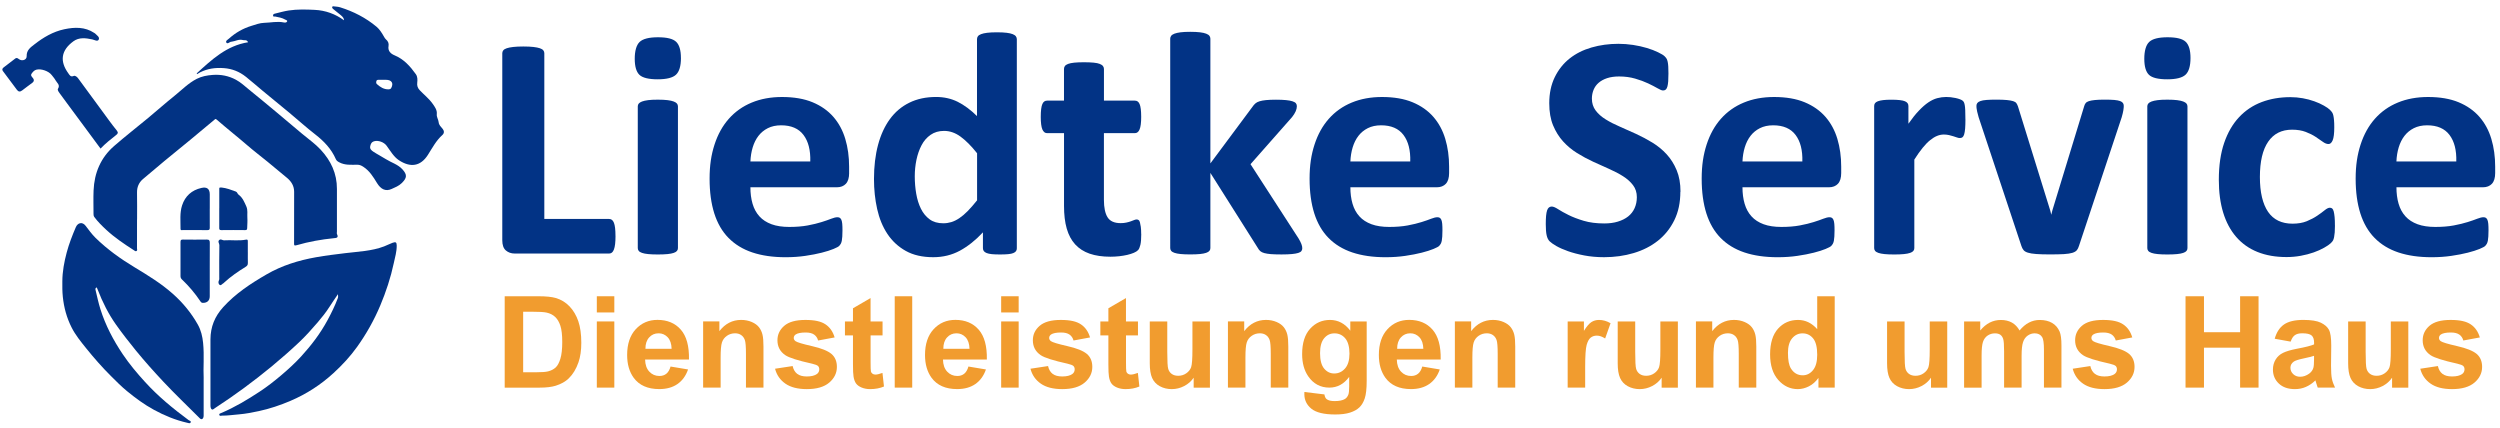
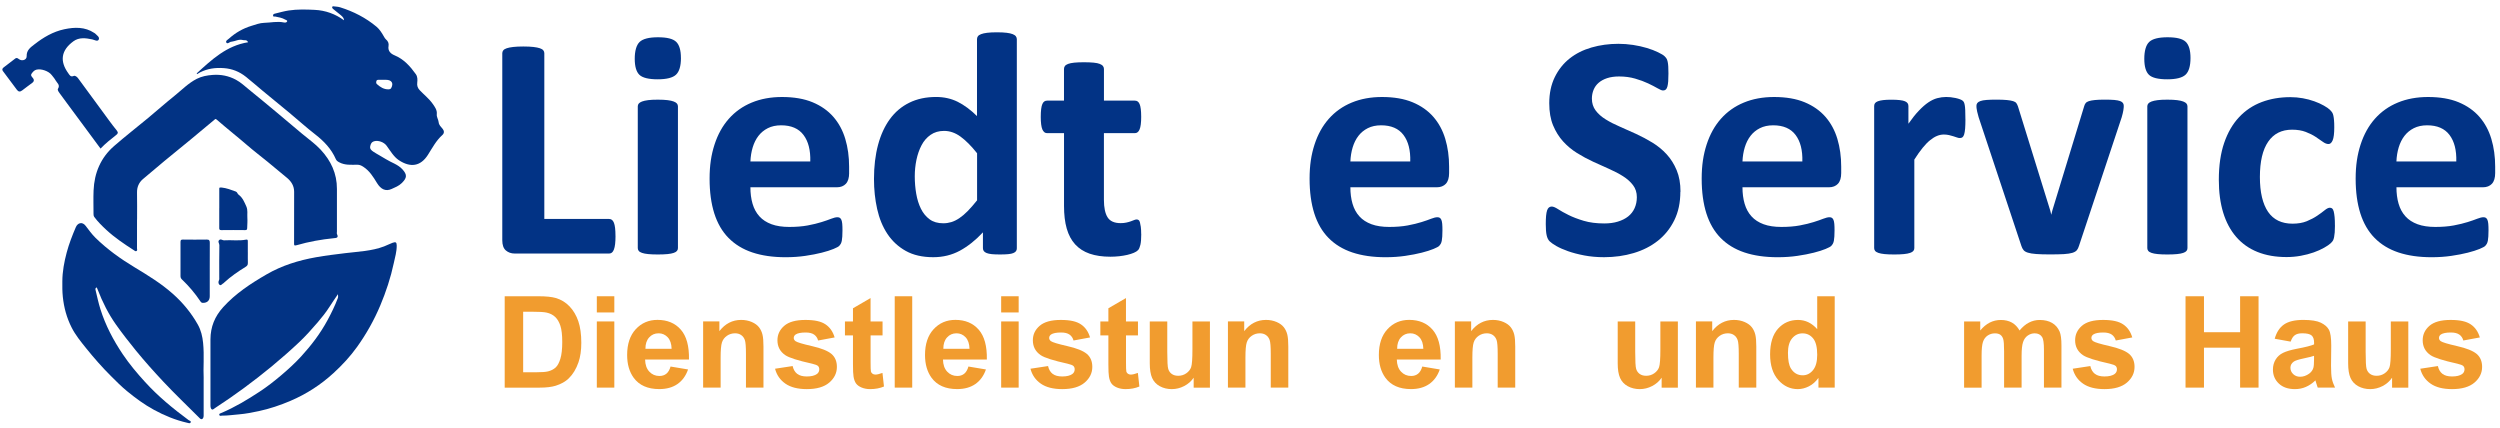
<svg xmlns="http://www.w3.org/2000/svg" id="Ebene_1" viewBox="0 0 881.42 150.74">
  <defs>
    <style>.cls-1{fill:#023384;}.cls-1,.cls-2,.cls-3{stroke-width:0px;}.cls-2{fill:#f19c2f;}.cls-3{fill:#023385;}</style>
  </defs>
  <path class="cls-3" d="M217.01,83.21c0,1.12-.05,2.07-.14,2.84-.09.77-.23,1.4-.42,1.91-.19.5-.42.87-.7,1.09-.28.22-.61.34-.98.34h-33.3c-1.24,0-2.27-.37-3.12-1.09-.84-.73-1.26-1.92-1.26-3.57V18.75c0-.37.12-.71.36-1.01.24-.3.65-.54,1.21-.73.56-.19,1.32-.34,2.27-.45.96-.11,2.14-.17,3.57-.17s2.66.06,3.59.17c.94.11,1.68.26,2.25.45.56.19.96.43,1.21.73.24.3.36.64.36,1.01v58.45h22.85c.37,0,.7.1.98.31.28.21.51.54.7,1.01.19.47.33,1.09.42,1.85.09.77.14,1.71.14,2.84Z" />
  <path class="cls-3" d="M240.08,20.43c0,2.85-.58,4.81-1.74,5.9-1.16,1.09-3.31,1.63-6.46,1.63s-5.33-.52-6.43-1.57c-1.1-1.05-1.66-2.94-1.66-5.67s.57-4.82,1.71-5.92c1.14-1.1,3.3-1.66,6.49-1.66s5.28.53,6.4,1.6c1.12,1.07,1.68,2.97,1.68,5.7ZM239.02,87.48c0,.37-.11.7-.34.98-.22.28-.61.52-1.15.7-.54.19-1.26.33-2.16.42-.9.09-2.04.14-3.43.14s-2.53-.05-3.43-.14c-.9-.09-1.62-.23-2.16-.42-.54-.19-.93-.42-1.15-.7-.22-.28-.34-.61-.34-.98v-49.98c0-.37.11-.7.34-.98.22-.28.61-.52,1.15-.73.54-.21,1.26-.36,2.16-.48s2.04-.17,3.43-.17,2.53.06,3.43.17,1.62.27,2.16.48c.54.21.93.45,1.15.73.22.28.34.61.34.98v49.98Z" />
  <path class="cls-3" d="M299.38,60.97c0,1.72-.38,3-1.15,3.82-.77.82-1.82,1.24-3.17,1.24h-30.49c0,2.13.25,4.07.76,5.81.51,1.74,1.31,3.22,2.42,4.44,1.1,1.22,2.53,2.14,4.27,2.78,1.74.64,3.83.95,6.26.95s4.64-.18,6.51-.53c1.87-.35,3.49-.75,4.86-1.18,1.37-.43,2.5-.82,3.4-1.18.9-.35,1.63-.53,2.19-.53.34,0,.62.07.84.2.22.13.41.37.56.7.15.34.25.81.31,1.43.06.62.08,1.4.08,2.33,0,.82-.02,1.53-.06,2.11-.04.58-.09,1.08-.17,1.49-.08.41-.19.76-.34,1.04-.15.28-.35.55-.59.81-.24.26-.91.62-1.99,1.07-1.09.45-2.47.89-4.16,1.32-1.68.43-3.61.8-5.78,1.12-2.17.32-4.49.48-6.96.48-4.46,0-8.36-.56-11.71-1.68-3.35-1.12-6.15-2.83-8.4-5.11-2.25-2.28-3.92-5.17-5.03-8.65-1.1-3.48-1.66-7.56-1.66-12.24s.58-8.47,1.74-12.04c1.16-3.57,2.84-6.61,5.05-9.1,2.21-2.49,4.89-4.39,8.06-5.7,3.16-1.31,6.73-1.97,10.7-1.97,4.19,0,7.78.62,10.75,1.85,2.98,1.24,5.42,2.95,7.33,5.14,1.91,2.19,3.31,4.78,4.21,7.78.9,3,1.35,6.25,1.35,9.77v2.25ZM285.68,56.93c.11-3.97-.68-7.08-2.39-9.35-1.7-2.26-4.33-3.4-7.89-3.4-1.8,0-3.36.34-4.69,1.01-1.33.67-2.43,1.58-3.31,2.72-.88,1.14-1.55,2.49-2.02,4.04-.47,1.55-.74,3.21-.81,4.97h21.11Z" />
  <path class="cls-3" d="M358.51,87.48c0,.41-.09.76-.28,1.04-.19.28-.51.51-.95.7s-1.06.32-1.83.39c-.77.07-1.71.11-2.84.11-1.2,0-2.17-.04-2.92-.11-.75-.08-1.36-.21-1.82-.39-.47-.19-.81-.42-1.01-.7-.21-.28-.31-.63-.31-1.04v-5.56c-2.58,2.77-5.29,4.92-8.11,6.46-2.83,1.53-5.96,2.3-9.41,2.3-3.82,0-7.05-.74-9.69-2.22-2.64-1.48-4.79-3.47-6.46-5.98-1.67-2.51-2.87-5.44-3.62-8.79-.75-3.35-1.12-6.88-1.12-10.58,0-4.45.48-8.46,1.43-12.02.95-3.56,2.35-6.59,4.18-9.1,1.83-2.51,4.12-4.44,6.85-5.78,2.73-1.35,5.88-2.02,9.43-2.02,2.81,0,5.35.57,7.64,1.71,2.28,1.14,4.55,2.82,6.79,5.03V13.81c0-.37.1-.71.31-1.01.21-.3.58-.55,1.12-.76.54-.21,1.26-.37,2.16-.48s2.04-.17,3.43-.17,2.53.06,3.43.17,1.61.27,2.13.48c.52.21.9.46,1.12.76.22.3.34.64.34,1.01v73.67ZM344.47,54.01c-2.02-2.55-3.96-4.49-5.81-5.84-1.85-1.35-3.79-2.02-5.81-2.02-1.83,0-3.42.46-4.74,1.38-1.33.92-2.4,2.14-3.2,3.68-.81,1.54-1.4,3.25-1.8,5.14-.39,1.89-.59,3.83-.59,5.81,0,2.1.17,4.14.51,6.12.34,1.98.89,3.75,1.66,5.31.77,1.55,1.79,2.8,3.06,3.73,1.27.94,2.88,1.4,4.83,1.4.97,0,1.92-.14,2.84-.42.92-.28,1.85-.74,2.81-1.38.95-.64,1.94-1.47,2.95-2.5,1.01-1.03,2.11-2.29,3.31-3.79v-16.62Z" />
  <path class="cls-3" d="M402.37,82.54c0,1.65-.1,2.91-.31,3.79-.21.88-.48,1.5-.81,1.85-.34.36-.83.67-1.49.95-.66.28-1.42.52-2.3.73-.88.21-1.83.36-2.86.48-1.03.11-2.07.17-3.12.17-2.81,0-5.24-.36-7.3-1.07-2.06-.71-3.76-1.81-5.11-3.28-1.35-1.48-2.34-3.34-2.98-5.59-.64-2.25-.95-4.9-.95-7.97v-25.66h-6.01c-.71,0-1.25-.44-1.63-1.32-.37-.88-.56-2.35-.56-4.41,0-1.09.05-2,.14-2.75.09-.75.23-1.34.42-1.77.19-.43.42-.74.7-.93.28-.19.61-.28.98-.28h5.95v-11.17c0-.37.1-.71.31-1.01.21-.3.58-.55,1.12-.76.54-.21,1.27-.35,2.19-.45.92-.09,2.05-.14,3.4-.14s2.54.05,3.45.14c.92.09,1.64.24,2.16.45.52.21.9.46,1.12.76.22.3.34.64.34,1.01v11.17h10.89c.37,0,.7.09.98.28.28.19.51.5.7.93.19.43.33,1.02.42,1.77.09.75.14,1.67.14,2.75,0,2.06-.19,3.53-.56,4.41-.37.88-.92,1.32-1.63,1.32h-10.95v23.53c0,2.73.43,4.78,1.29,6.15.86,1.37,2.4,2.05,4.6,2.05.75,0,1.42-.06,2.02-.2.6-.13,1.13-.28,1.6-.45.47-.17.86-.32,1.18-.45.32-.13.61-.2.87-.2.22,0,.44.07.65.2.21.13.37.39.48.79.11.39.21.93.31,1.6.09.67.14,1.54.14,2.58Z" />
-   <path class="cls-3" d="M459.14,87.53c0,.37-.1.7-.31.98-.21.28-.58.5-1.12.67-.54.17-1.28.3-2.22.39-.94.09-2.15.14-3.65.14s-2.78-.04-3.73-.11c-.96-.08-1.74-.2-2.36-.37-.62-.17-1.09-.4-1.43-.7-.34-.3-.64-.69-.9-1.18l-16.68-26.39v26.5c0,.37-.11.7-.34.98-.22.28-.61.52-1.15.7-.54.19-1.26.33-2.16.42-.9.09-2.04.14-3.43.14s-2.53-.05-3.43-.14c-.9-.09-1.62-.23-2.16-.42-.54-.19-.93-.42-1.15-.7-.22-.28-.34-.61-.34-.98V13.64c0-.37.11-.71.34-1.01.22-.3.61-.55,1.15-.76.54-.21,1.26-.36,2.16-.48s2.04-.17,3.43-.17,2.53.06,3.43.17,1.62.27,2.16.48c.54.21.93.46,1.15.76.22.3.34.64.34,1.01v43.97l14.82-19.93c.3-.45.64-.84,1.01-1.18.37-.34.87-.6,1.49-.79.62-.19,1.38-.33,2.3-.42.92-.09,2.09-.14,3.51-.14s2.55.05,3.51.14c.96.09,1.72.23,2.3.42.58.19.98.42,1.21.7.22.28.34.63.34,1.04,0,.56-.14,1.16-.42,1.8-.28.64-.7,1.31-1.26,2.02l-14.66,16.62,16.96,26.22c.45.75.78,1.4.98,1.94.21.54.31,1.04.31,1.49Z" />
  <path class="cls-3" d="M510.91,60.97c0,1.72-.38,3-1.15,3.82-.77.82-1.82,1.24-3.17,1.24h-30.49c0,2.13.25,4.07.76,5.81.51,1.74,1.31,3.22,2.42,4.44,1.1,1.22,2.53,2.14,4.27,2.78,1.74.64,3.83.95,6.26.95s4.64-.18,6.51-.53c1.87-.35,3.49-.75,4.86-1.18,1.37-.43,2.5-.82,3.4-1.18.9-.35,1.63-.53,2.19-.53.34,0,.62.07.84.2.22.13.41.37.56.7.15.34.25.81.31,1.43.06.62.08,1.4.08,2.33,0,.82-.02,1.53-.06,2.11-.04.58-.09,1.08-.17,1.49-.08.41-.19.76-.34,1.04-.15.28-.35.55-.59.81-.24.26-.91.62-1.99,1.07-1.09.45-2.47.89-4.16,1.32-1.68.43-3.61.8-5.78,1.12-2.17.32-4.49.48-6.96.48-4.46,0-8.36-.56-11.71-1.68-3.35-1.12-6.15-2.83-8.39-5.11-2.25-2.28-3.92-5.17-5.03-8.65-1.1-3.48-1.66-7.56-1.66-12.24s.58-8.47,1.74-12.04c1.16-3.57,2.84-6.61,5.05-9.1,2.21-2.49,4.89-4.39,8.06-5.7,3.16-1.31,6.73-1.97,10.7-1.97,4.19,0,7.78.62,10.75,1.85,2.98,1.24,5.42,2.95,7.33,5.14,1.91,2.19,3.31,4.78,4.21,7.78.9,3,1.35,6.25,1.35,9.77v2.25ZM497.21,56.93c.11-3.97-.68-7.08-2.39-9.35-1.7-2.26-4.33-3.4-7.89-3.4-1.8,0-3.36.34-4.69,1.01-1.33.67-2.43,1.58-3.31,2.72-.88,1.14-1.55,2.49-2.02,4.04-.47,1.55-.74,3.21-.81,4.97h21.11Z" />
  <path class="cls-3" d="M592.44,67.6c0,3.82-.71,7.17-2.13,10.05-1.42,2.88-3.35,5.29-5.78,7.22-2.43,1.93-5.28,3.38-8.54,4.35-3.26.97-6.74,1.46-10.44,1.46-2.51,0-4.84-.21-6.99-.62-2.15-.41-4.05-.91-5.7-1.49-1.65-.58-3.02-1.19-4.13-1.82-1.1-.64-1.9-1.2-2.39-1.68-.49-.49-.83-1.19-1.04-2.11-.21-.92-.31-2.24-.31-3.96,0-1.16.04-2.13.11-2.92.07-.79.2-1.42.36-1.91.17-.49.39-.83.67-1.04.28-.21.61-.31.98-.31.52,0,1.26.31,2.22.93.95.62,2.18,1.3,3.68,2.05,1.5.75,3.29,1.43,5.36,2.05,2.08.62,4.48.93,7.22.93,1.8,0,3.41-.21,4.83-.65,1.42-.43,2.63-1.04,3.62-1.82.99-.79,1.75-1.76,2.27-2.92.52-1.16.79-2.45.79-3.87,0-1.65-.45-3.06-1.35-4.24-.9-1.18-2.07-2.23-3.51-3.14-1.44-.92-3.08-1.78-4.91-2.58-1.83-.8-3.73-1.66-5.67-2.56-1.95-.9-3.84-1.92-5.67-3.06-1.83-1.14-3.47-2.51-4.91-4.1-1.44-1.59-2.61-3.47-3.51-5.64-.9-2.17-1.35-4.77-1.35-7.81,0-3.48.65-6.54,1.94-9.18,1.29-2.64,3.03-4.83,5.22-6.57,2.19-1.74,4.77-3.04,7.75-3.9,2.98-.86,6.13-1.29,9.46-1.29,1.72,0,3.44.13,5.17.39,1.72.26,3.33.62,4.83,1.07,1.5.45,2.83.95,3.99,1.52,1.16.56,1.93,1.03,2.3,1.4.37.37.63.69.76.95.13.26.24.61.34,1.04.09.43.16.97.2,1.63.04.66.06,1.47.06,2.44,0,1.09-.03,2-.08,2.75-.06.75-.15,1.37-.28,1.85-.13.49-.32.84-.56,1.07-.24.22-.57.34-.98.34s-1.07-.26-1.96-.79c-.9-.52-2-1.09-3.31-1.71-1.31-.62-2.83-1.18-4.55-1.68-1.72-.5-3.61-.76-5.67-.76-1.61,0-3.01.2-4.21.59-1.2.39-2.2.94-3,1.63-.81.69-1.4,1.53-1.8,2.5-.39.97-.59,2-.59,3.09,0,1.61.44,3,1.32,4.18.88,1.18,2.06,2.23,3.54,3.14,1.48.92,3.15,1.78,5.03,2.58,1.87.81,3.78,1.66,5.73,2.56,1.95.9,3.86,1.92,5.73,3.06,1.87,1.14,3.54,2.51,5,4.1,1.46,1.59,2.64,3.46,3.54,5.62.9,2.15,1.35,4.69,1.35,7.61Z" />
  <path class="cls-3" d="M649.15,60.97c0,1.72-.38,3-1.15,3.82-.77.82-1.82,1.24-3.17,1.24h-30.49c0,2.13.25,4.07.76,5.81.51,1.74,1.31,3.22,2.42,4.44,1.1,1.22,2.53,2.14,4.27,2.78,1.74.64,3.83.95,6.26.95s4.64-.18,6.51-.53c1.87-.35,3.49-.75,4.86-1.18,1.37-.43,2.5-.82,3.4-1.18.9-.35,1.63-.53,2.19-.53.34,0,.62.07.84.2.22.13.41.37.56.7.15.34.25.81.31,1.43.06.62.08,1.4.08,2.33,0,.82-.02,1.53-.06,2.11-.04.58-.09,1.08-.17,1.49-.08.41-.19.76-.34,1.04-.15.28-.35.55-.59.81-.24.26-.91.62-1.99,1.07-1.09.45-2.47.89-4.16,1.32-1.68.43-3.61.8-5.78,1.12-2.17.32-4.49.48-6.96.48-4.46,0-8.36-.56-11.71-1.68-3.35-1.12-6.15-2.83-8.39-5.11-2.25-2.28-3.92-5.17-5.03-8.65-1.1-3.48-1.66-7.56-1.66-12.24s.58-8.47,1.74-12.04c1.16-3.57,2.84-6.61,5.05-9.1,2.21-2.49,4.89-4.39,8.06-5.7,3.16-1.31,6.73-1.97,10.7-1.97,4.19,0,7.78.62,10.75,1.85,2.98,1.24,5.42,2.95,7.33,5.14,1.91,2.19,3.31,4.78,4.21,7.78.9,3,1.35,6.25,1.35,9.77v2.25ZM635.45,56.93c.11-3.97-.68-7.08-2.39-9.35-1.7-2.26-4.33-3.4-7.89-3.4-1.8,0-3.36.34-4.69,1.01-1.33.67-2.43,1.58-3.31,2.72-.88,1.14-1.55,2.49-2.02,4.04-.47,1.55-.74,3.21-.81,4.97h21.11Z" />
  <path class="cls-3" d="M692.95,42.05c0,1.35-.04,2.45-.11,3.31-.08.86-.19,1.54-.34,2.02-.15.49-.35.82-.59,1.01-.24.19-.55.28-.93.28-.3,0-.64-.06-1.01-.2-.38-.13-.8-.27-1.26-.42-.47-.15-.98-.29-1.54-.42-.56-.13-1.18-.2-1.85-.2-.79,0-1.57.16-2.36.48-.79.32-1.6.81-2.44,1.49-.84.67-1.72,1.57-2.64,2.7-.92,1.12-1.9,2.51-2.95,4.16v31.22c0,.37-.11.7-.34.98-.22.28-.61.52-1.15.7-.54.19-1.26.33-2.16.42-.9.09-2.04.14-3.43.14s-2.53-.05-3.43-.14c-.9-.09-1.62-.23-2.16-.42-.54-.19-.93-.42-1.15-.7-.22-.28-.34-.61-.34-.98v-50.09c0-.37.09-.7.28-.98.19-.28.52-.51,1.01-.7.49-.19,1.11-.33,1.88-.42.77-.09,1.73-.14,2.89-.14s2.19.05,2.98.14c.79.09,1.39.23,1.83.42.43.19.74.42.93.7.19.28.28.61.28.98v6.23c1.31-1.87,2.54-3.42,3.71-4.63,1.16-1.22,2.26-2.18,3.31-2.89,1.05-.71,2.1-1.21,3.14-1.49,1.05-.28,2.1-.42,3.14-.42.49,0,1.01.03,1.57.08.56.06,1.14.15,1.74.28.6.13,1.12.28,1.57.45.45.17.78.35.98.53.21.19.36.39.45.62.09.22.18.53.25.93.08.39.13.98.17,1.77.04.79.06,1.85.06,3.2Z" />
  <path class="cls-3" d="M748.77,37.33c0,.19,0,.41-.03.67-.02.26-.06.55-.11.87-.06.32-.13.68-.22,1.09-.09.41-.22.88-.37,1.4l-15.05,45.31c-.19.64-.44,1.15-.76,1.54-.32.39-.84.7-1.57.93-.73.22-1.72.37-2.98.45-1.25.07-2.89.11-4.91.11s-3.6-.05-4.86-.14c-1.25-.09-2.24-.25-2.95-.48-.71-.22-1.23-.53-1.54-.93-.32-.39-.57-.89-.76-1.49l-15.05-45.31c-.22-.75-.4-1.42-.53-2.02-.13-.6-.21-1.03-.22-1.29-.02-.26-.03-.51-.03-.73,0-.37.1-.7.31-.98.21-.28.57-.51,1.09-.7.52-.19,1.24-.32,2.16-.39.92-.07,2.07-.11,3.45-.11,1.54,0,2.77.05,3.71.14.93.09,1.67.22,2.22.39.54.17.93.41,1.15.73.22.32.41.7.56,1.15l11.4,36.78.34,1.4.34-1.4,11.23-36.78c.11-.45.29-.83.53-1.15.24-.32.63-.56,1.15-.73.52-.17,1.23-.3,2.11-.39.88-.09,2.03-.14,3.45-.14s2.52.04,3.4.11c.88.08,1.56.21,2.05.39.49.19.82.42,1.01.7.19.28.28.61.28.98Z" />
  <path class="cls-3" d="M772.3,20.43c0,2.85-.58,4.81-1.74,5.9-1.16,1.09-3.31,1.63-6.46,1.63s-5.33-.52-6.43-1.57c-1.1-1.05-1.66-2.94-1.66-5.67s.57-4.82,1.71-5.92c1.14-1.1,3.3-1.66,6.49-1.66s5.28.53,6.4,1.6c1.12,1.07,1.69,2.97,1.69,5.7ZM771.23,87.48c0,.37-.11.7-.34.98-.22.28-.61.52-1.15.7-.54.19-1.26.33-2.16.42-.9.09-2.04.14-3.43.14s-2.53-.05-3.43-.14c-.9-.09-1.62-.23-2.16-.42-.54-.19-.93-.42-1.15-.7-.22-.28-.34-.61-.34-.98v-49.98c0-.37.11-.7.34-.98.22-.28.61-.52,1.15-.73.54-.21,1.26-.36,2.16-.48s2.04-.17,3.43-.17,2.53.06,3.43.17,1.62.27,2.16.48c.54.21.93.45,1.15.73.22.28.34.61.34.98v49.98Z" />
  <path class="cls-3" d="M823.23,79.5c0,.97-.03,1.79-.08,2.44-.06.66-.13,1.21-.22,1.66-.09.45-.21.81-.34,1.1-.13.28-.42.64-.87,1.07-.45.43-1.22.96-2.3,1.57-1.09.62-2.32,1.17-3.71,1.66s-2.89.88-4.52,1.18c-1.63.3-3.3.45-5.03.45-3.86,0-7.27-.6-10.25-1.8-2.98-1.2-5.47-2.97-7.5-5.31-2.02-2.34-3.55-5.19-4.58-8.56-1.03-3.37-1.54-7.22-1.54-11.57,0-5.02.63-9.35,1.88-13,1.25-3.65,3-6.67,5.25-9.07,2.25-2.4,4.9-4.17,7.97-5.33,3.07-1.16,6.44-1.74,10.11-1.74,1.5,0,2.97.13,4.41.39,1.44.26,2.79.62,4.04,1.07,1.25.45,2.38.95,3.37,1.52.99.56,1.69,1.05,2.11,1.46.41.41.7.76.87,1.04.17.28.3.65.39,1.1.09.45.17,1,.22,1.66.06.66.08,1.45.08,2.39,0,2.17-.19,3.7-.56,4.58-.37.88-.86,1.32-1.46,1.32-.64,0-1.31-.26-2.02-.79-.71-.52-1.55-1.1-2.53-1.74-.97-.64-2.13-1.22-3.48-1.74-1.35-.52-2.96-.79-4.83-.79-3.67,0-6.48,1.41-8.42,4.24-1.95,2.83-2.92,6.97-2.92,12.44,0,2.7.24,5.07.73,7.13.49,2.06,1.21,3.78,2.16,5.17.96,1.39,2.15,2.42,3.59,3.12,1.44.69,3.12,1.04,5.03,1.04s3.62-.29,5.03-.87c1.4-.58,2.63-1.23,3.68-1.94,1.05-.71,1.93-1.36,2.64-1.94.71-.58,1.31-.87,1.8-.87.34,0,.62.09.84.28.22.19.4.53.53,1.04.13.51.23,1.15.31,1.94s.11,1.8.11,3.03Z" />
  <path class="cls-3" d="M879.72,60.97c0,1.72-.38,3-1.15,3.82-.77.82-1.82,1.24-3.17,1.24h-30.49c0,2.13.25,4.07.76,5.81.51,1.74,1.31,3.22,2.42,4.44,1.1,1.22,2.53,2.14,4.27,2.78,1.74.64,3.83.95,6.26.95s4.64-.18,6.51-.53c1.87-.35,3.49-.75,4.86-1.18,1.37-.43,2.5-.82,3.4-1.18.9-.35,1.63-.53,2.19-.53.34,0,.62.07.84.2.22.13.41.37.56.7.15.34.25.81.31,1.43.06.62.08,1.4.08,2.33,0,.82-.02,1.53-.06,2.11-.04.58-.09,1.08-.17,1.49-.08.41-.19.76-.34,1.04-.15.28-.35.55-.59.81-.24.26-.91.62-1.99,1.07-1.09.45-2.47.89-4.16,1.32-1.68.43-3.61.8-5.78,1.12-2.17.32-4.49.48-6.96.48-4.46,0-8.36-.56-11.71-1.68-3.35-1.12-6.15-2.83-8.39-5.11-2.25-2.28-3.92-5.17-5.03-8.65-1.1-3.48-1.66-7.56-1.66-12.24s.58-8.47,1.74-12.04c1.16-3.57,2.84-6.61,5.05-9.1,2.21-2.49,4.89-4.39,8.06-5.7,3.16-1.31,6.73-1.97,10.7-1.97,4.19,0,7.78.62,10.75,1.85,2.98,1.24,5.42,2.95,7.33,5.14,1.91,2.19,3.31,4.78,4.21,7.78.9,3,1.35,6.25,1.35,9.77v2.25ZM866.01,56.93c.11-3.97-.68-7.08-2.39-9.35-1.7-2.26-4.33-3.4-7.89-3.4-1.8,0-3.36.34-4.69,1.01-1.33.67-2.43,1.58-3.31,2.72-.88,1.14-1.55,2.49-2.02,4.04-.47,1.55-.74,3.21-.81,4.97h21.11Z" />
  <path class="cls-2" d="M177.94,104.45h11.89c2.68,0,4.72.21,6.13.62,1.89.56,3.51,1.55,4.86,2.97s2.37,3.16,3.08,5.22c.7,2.06,1.05,4.6,1.05,7.61,0,2.65-.33,4.94-.99,6.86-.81,2.34-1.96,4.24-3.45,5.69-1.13,1.1-2.65,1.96-4.57,2.57-1.44.45-3.35.68-5.76.68h-12.24v-32.21ZM184.45,109.9v21.34h4.86c1.82,0,3.13-.1,3.93-.31,1.05-.26,1.93-.71,2.63-1.34.7-.63,1.26-1.67,1.7-3.11.44-1.44.66-3.41.66-5.9s-.22-4.4-.66-5.73-1.05-2.37-1.85-3.12-1.79-1.25-3.01-1.52c-.91-.21-2.69-.31-5.34-.31h-2.92Z" />
  <path class="cls-2" d="M210.42,110.16v-5.71h6.17v5.71h-6.17ZM210.42,136.66v-23.33h6.17v23.33h-6.17Z" />
  <path class="cls-2" d="M236.44,129.23l6.15,1.03c-.79,2.26-2.04,3.97-3.75,5.15-1.71,1.18-3.84,1.77-6.41,1.77-4.06,0-7.06-1.33-9.01-3.98-1.54-2.12-2.31-4.8-2.31-8.04,0-3.87,1.01-6.9,3.03-9.09s4.58-3.29,7.67-3.29c3.47,0,6.21,1.15,8.22,3.44,2.01,2.29,2.97,5.8,2.88,10.54h-15.47c.04,1.83.54,3.26,1.49,4.27.95,1.02,2.14,1.53,3.56,1.53.97,0,1.78-.26,2.44-.79s1.16-1.38,1.49-2.55ZM236.79,122.99c-.04-1.79-.51-3.15-1.38-4.08-.88-.93-1.95-1.4-3.21-1.4-1.35,0-2.46.49-3.34,1.47s-1.31,2.31-1.3,4h9.23Z" />
  <path class="cls-2" d="M269.17,136.66h-6.17v-11.91c0-2.52-.13-4.15-.4-4.89s-.69-1.31-1.29-1.73c-.59-.41-1.31-.62-2.14-.62-1.07,0-2.03.29-2.88.88s-1.43,1.36-1.75,2.33c-.32.97-.47,2.75-.47,5.36v10.57h-6.17v-23.33h5.73v3.43c2.04-2.64,4.6-3.96,7.69-3.96,1.36,0,2.61.25,3.74.74s1.98,1.12,2.56,1.88.98,1.63,1.21,2.59c.23.97.34,2.35.34,4.15v14.5Z" />
  <path class="cls-2" d="M273.26,130l6.2-.94c.26,1.2.8,2.11,1.6,2.74.81.62,1.93.93,3.38.93,1.6,0,2.8-.29,3.6-.88.54-.41.81-.96.81-1.65,0-.47-.15-.86-.44-1.16-.31-.29-1-.56-2.07-.81-4.98-1.1-8.14-2.1-9.47-3.01-1.85-1.26-2.77-3.01-2.77-5.25,0-2.02.8-3.72,2.4-5.1s4.07-2.07,7.43-2.07,5.57.52,7.12,1.56,2.62,2.58,3.21,4.61l-5.82,1.08c-.25-.91-.72-1.6-1.42-2.09s-1.69-.73-2.98-.73c-1.63,0-2.79.23-3.49.68-.47.32-.7.74-.7,1.25,0,.44.21.81.62,1.12.56.41,2.48.99,5.77,1.74s5.58,1.66,6.89,2.75c1.29,1.1,1.93,2.63,1.93,4.59,0,2.14-.89,3.98-2.68,5.52s-4.43,2.31-7.93,2.31c-3.18,0-5.69-.64-7.55-1.93-1.85-1.29-3.07-3.04-3.64-5.25Z" />
  <path class="cls-2" d="M311.16,113.33v4.92h-4.22v9.4c0,1.9.04,3.01.12,3.33.08.31.26.57.55.78.29.21.63.31,1.04.31.57,0,1.4-.2,2.48-.59l.53,4.79c-1.44.62-3.06.92-4.88.92-1.11,0-2.12-.19-3.01-.56-.89-.37-1.55-.86-1.97-1.45-.42-.59-.71-1.4-.87-2.41-.13-.72-.2-2.17-.2-4.35v-10.17h-2.83v-4.92h2.83v-4.64l6.2-3.6v8.24h4.22Z" />
  <path class="cls-2" d="M315.45,136.66v-32.21h6.17v32.21h-6.17Z" />
  <path class="cls-2" d="M341.46,129.23l6.15,1.03c-.79,2.26-2.04,3.97-3.75,5.15-1.71,1.18-3.84,1.77-6.41,1.77-4.06,0-7.06-1.33-9.01-3.98-1.54-2.12-2.31-4.8-2.31-8.04,0-3.87,1.01-6.9,3.03-9.09s4.58-3.29,7.67-3.29c3.47,0,6.21,1.15,8.22,3.44,2.01,2.29,2.97,5.8,2.88,10.54h-15.47c.04,1.83.54,3.26,1.49,4.27.95,1.02,2.14,1.53,3.56,1.53.97,0,1.78-.26,2.44-.79s1.16-1.38,1.49-2.55ZM341.82,122.99c-.04-1.79-.51-3.15-1.38-4.08-.88-.93-1.95-1.4-3.21-1.4-1.35,0-2.46.49-3.34,1.47s-1.31,2.31-1.3,4h9.23Z" />
  <path class="cls-2" d="M352.98,110.16v-5.71h6.17v5.71h-6.17ZM352.98,136.66v-23.33h6.17v23.33h-6.17Z" />
  <path class="cls-2" d="M363.31,130l6.2-.94c.26,1.2.8,2.11,1.6,2.74.81.62,1.93.93,3.38.93,1.6,0,2.8-.29,3.6-.88.54-.41.81-.96.81-1.65,0-.47-.15-.86-.44-1.16-.31-.29-1-.56-2.07-.81-4.98-1.1-8.14-2.1-9.47-3.01-1.85-1.26-2.77-3.01-2.77-5.25,0-2.02.8-3.72,2.4-5.1s4.07-2.07,7.43-2.07,5.57.52,7.12,1.56,2.62,2.58,3.21,4.61l-5.82,1.08c-.25-.91-.72-1.6-1.42-2.09s-1.69-.73-2.98-.73c-1.63,0-2.79.23-3.49.68-.47.32-.7.74-.7,1.25,0,.44.21.81.62,1.12.56.41,2.48.99,5.77,1.74s5.58,1.66,6.89,2.75c1.29,1.1,1.93,2.63,1.93,4.59,0,2.14-.89,3.98-2.68,5.52s-4.43,2.31-7.93,2.31c-3.18,0-5.69-.64-7.55-1.93-1.85-1.29-3.07-3.04-3.64-5.25Z" />
  <path class="cls-2" d="M401.21,113.33v4.92h-4.22v9.4c0,1.9.04,3.01.12,3.33.08.31.26.57.55.78.29.21.63.31,1.04.31.57,0,1.4-.2,2.48-.59l.53,4.79c-1.44.62-3.06.92-4.88.92-1.11,0-2.12-.19-3.01-.56-.89-.37-1.55-.86-1.97-1.45-.42-.59-.71-1.4-.87-2.41-.13-.72-.2-2.17-.2-4.35v-10.17h-2.83v-4.92h2.83v-4.64l6.2-3.6v8.24h4.22Z" />
  <path class="cls-2" d="M420.85,136.66v-3.49c-.85,1.25-1.97,2.23-3.35,2.94-1.38.72-2.85,1.08-4.38,1.08s-2.97-.34-4.22-1.03-2.15-1.66-2.7-2.9-.83-2.97-.83-5.16v-14.77h6.17v10.72c0,3.28.11,5.29.34,6.03.23.74.64,1.33,1.24,1.76.6.43,1.36.65,2.29.65,1.05,0,2-.29,2.83-.87.83-.58,1.41-1.3,1.71-2.15.31-.86.46-2.96.46-6.29v-9.84h6.17v23.33h-5.74Z" />
  <path class="cls-2" d="M454.2,136.66h-6.17v-11.91c0-2.52-.13-4.15-.4-4.89s-.69-1.31-1.29-1.73c-.59-.41-1.31-.62-2.14-.62-1.07,0-2.03.29-2.88.88-.85.59-1.43,1.36-1.75,2.33-.32.97-.47,2.75-.47,5.36v10.57h-6.17v-23.33h5.74v3.43c2.04-2.64,4.6-3.96,7.69-3.96,1.36,0,2.61.25,3.74.74s1.98,1.12,2.56,1.88c.58.76.98,1.63,1.21,2.59.23.97.34,2.35.34,4.15v14.5Z" />
-   <path class="cls-2" d="M459.9,138.2l7.05.86c.12.82.39,1.38.81,1.69.58.44,1.51.66,2.77.66,1.61,0,2.82-.24,3.63-.73.54-.32.95-.84,1.23-1.56.19-.51.29-1.46.29-2.83v-3.41c-1.85,2.52-4.18,3.78-6.99,3.78-3.13,0-5.62-1.33-7.45-3.98-1.44-2.09-2.15-4.7-2.15-7.82,0-3.91.94-6.9,2.82-8.96,1.88-2.07,4.22-3.1,7.02-3.1s5.27,1.27,7.14,3.8v-3.27h5.78v20.94c0,2.75-.23,4.81-.68,6.17s-1.09,2.43-1.91,3.21-1.92,1.38-3.29,1.82c-1.37.44-3.1.66-5.2.66-3.96,0-6.76-.68-8.42-2.03s-2.48-3.07-2.48-5.15c0-.21,0-.45.02-.75ZM465.41,124.51c0,2.48.48,4.29,1.44,5.44.96,1.15,2.14,1.73,3.55,1.73,1.51,0,2.78-.59,3.82-1.77,1.04-1.18,1.56-2.93,1.56-5.24s-.5-4.21-1.49-5.38-2.26-1.76-3.78-1.76-2.7.58-3.66,1.73c-.96,1.15-1.44,2.9-1.44,5.26Z" />
  <path class="cls-2" d="M501.47,129.23l6.15,1.03c-.79,2.26-2.04,3.97-3.75,5.15-1.71,1.18-3.84,1.77-6.41,1.77-4.06,0-7.06-1.33-9.01-3.98-1.54-2.12-2.31-4.8-2.31-8.04,0-3.87,1.01-6.9,3.03-9.09s4.58-3.29,7.67-3.29c3.47,0,6.21,1.15,8.22,3.44,2.01,2.29,2.97,5.8,2.88,10.54h-15.47c.04,1.83.54,3.26,1.49,4.27.95,1.02,2.14,1.53,3.56,1.53.97,0,1.78-.26,2.44-.79s1.16-1.38,1.49-2.55ZM501.82,122.99c-.04-1.79-.5-3.15-1.38-4.08-.88-.93-1.95-1.4-3.21-1.4-1.35,0-2.46.49-3.34,1.47s-1.31,2.31-1.3,4h9.23Z" />
  <path class="cls-2" d="M534.21,136.66h-6.17v-11.91c0-2.52-.13-4.15-.4-4.89s-.69-1.31-1.29-1.73c-.59-.41-1.31-.62-2.14-.62-1.07,0-2.03.29-2.88.88-.85.59-1.43,1.36-1.75,2.33-.32.97-.47,2.75-.47,5.36v10.57h-6.17v-23.33h5.74v3.43c2.04-2.64,4.6-3.96,7.69-3.96,1.36,0,2.61.25,3.74.74s1.98,1.12,2.56,1.88c.58.76.98,1.63,1.21,2.59.23.97.34,2.35.34,4.15v14.5Z" />
-   <path class="cls-2" d="M558.88,136.66h-6.17v-23.33h5.73v3.32c.98-1.57,1.86-2.6,2.65-3.1.78-.5,1.67-.75,2.67-.75,1.41,0,2.76.39,4.07,1.16l-1.91,5.38c-1.04-.67-2.01-1.01-2.9-1.01s-1.6.24-2.2.71c-.6.48-1.07,1.34-1.42,2.58-.34,1.25-.52,3.85-.52,7.82v7.21Z" />
  <path class="cls-2" d="M585.84,136.66v-3.49c-.85,1.25-1.97,2.23-3.35,2.94-1.38.72-2.85,1.08-4.38,1.08s-2.97-.34-4.22-1.03-2.15-1.66-2.7-2.9c-.56-1.25-.84-2.97-.84-5.16v-14.77h6.17v10.72c0,3.28.11,5.29.34,6.03.23.74.64,1.33,1.24,1.76.6.43,1.36.65,2.29.65,1.05,0,2-.29,2.83-.87.83-.58,1.41-1.3,1.71-2.15.31-.86.46-2.96.46-6.29v-9.84h6.17v23.33h-5.74Z" />
  <path class="cls-2" d="M619.2,136.66h-6.17v-11.91c0-2.52-.13-4.15-.4-4.89s-.69-1.31-1.29-1.73c-.59-.41-1.31-.62-2.14-.62-1.07,0-2.03.29-2.88.88-.85.59-1.43,1.36-1.75,2.33-.32.97-.47,2.75-.47,5.36v10.57h-6.17v-23.33h5.74v3.43c2.04-2.64,4.6-3.96,7.69-3.96,1.36,0,2.61.25,3.74.74s1.98,1.12,2.56,1.88c.58.76.98,1.63,1.21,2.59.23.97.34,2.35.34,4.15v14.5Z" />
  <path class="cls-2" d="M646.86,136.66h-5.73v-3.43c-.95,1.33-2.08,2.33-3.37,2.98-1.3.65-2.6.98-3.92.98-2.68,0-4.98-1.08-6.89-3.24-1.91-2.16-2.87-5.17-2.87-9.04s.93-6.96,2.79-9.02c1.86-2.06,4.21-3.09,7.05-3.09,2.61,0,4.86,1.08,6.77,3.25v-11.6h6.17v32.21ZM630.38,124.49c0,2.49.34,4.29,1.03,5.41,1,1.61,2.39,2.42,4.17,2.42,1.42,0,2.63-.6,3.62-1.81,1-1.21,1.49-3.01,1.49-5.42,0-2.68-.48-4.61-1.45-5.79s-2.21-1.77-3.71-1.77-2.69.58-3.68,1.75c-.99,1.17-1.48,2.9-1.48,5.22Z" />
-   <path class="cls-2" d="M680.81,136.66v-3.49c-.85,1.25-1.97,2.23-3.35,2.94-1.38.72-2.85,1.08-4.38,1.08s-2.97-.34-4.22-1.03-2.15-1.66-2.7-2.9c-.56-1.25-.84-2.97-.84-5.16v-14.77h6.17v10.72c0,3.28.11,5.29.34,6.03.23.74.64,1.33,1.24,1.76.6.43,1.36.65,2.29.65,1.05,0,2-.29,2.83-.87.83-.58,1.41-1.3,1.71-2.15.31-.86.46-2.96.46-6.29v-9.84h6.17v23.33h-5.74Z" />
  <path class="cls-2" d="M692.48,113.33h5.69v3.19c2.04-2.48,4.46-3.71,7.27-3.71,1.49,0,2.79.31,3.89.92,1.1.62,2,1.55,2.7,2.79,1.03-1.25,2.13-2.18,3.32-2.79,1.19-.62,2.45-.92,3.8-.92,1.71,0,3.16.35,4.35,1.04s2.07,1.72,2.66,3.06c.42,1,.64,2.61.64,4.83v14.92h-6.17v-13.34c0-2.31-.21-3.81-.64-4.48-.57-.88-1.45-1.32-2.64-1.32-.86,0-1.68.26-2.44.79-.76.53-1.31,1.3-1.65,2.32-.34,1.02-.51,2.63-.51,4.82v11.21h-6.17v-12.79c0-2.27-.11-3.74-.33-4.39-.22-.66-.56-1.15-1.02-1.47-.46-.32-1.09-.48-1.88-.48-.95,0-1.81.26-2.57.77s-1.31,1.25-1.64,2.22c-.33.97-.49,2.57-.49,4.81v11.34h-6.17v-23.33Z" />
  <path class="cls-2" d="M730.78,130l6.2-.94c.26,1.2.8,2.11,1.6,2.74.8.62,1.93.93,3.38.93,1.6,0,2.8-.29,3.6-.88.54-.41.81-.96.81-1.65,0-.47-.15-.86-.44-1.16-.31-.29-1-.56-2.07-.81-4.98-1.1-8.14-2.1-9.47-3.01-1.85-1.26-2.77-3.01-2.77-5.25,0-2.02.8-3.72,2.39-5.1s4.07-2.07,7.43-2.07,5.57.52,7.12,1.56,2.62,2.58,3.21,4.61l-5.82,1.08c-.25-.91-.72-1.6-1.42-2.09-.7-.48-1.69-.73-2.98-.73-1.63,0-2.79.23-3.49.68-.47.32-.7.74-.7,1.25,0,.44.21.81.62,1.12.56.41,2.48.99,5.77,1.74,3.29.75,5.58,1.66,6.89,2.75,1.29,1.1,1.93,2.63,1.93,4.59,0,2.14-.89,3.98-2.68,5.52s-4.43,2.31-7.93,2.31c-3.18,0-5.69-.64-7.55-1.93-1.85-1.29-3.07-3.04-3.64-5.25Z" />
  <path class="cls-2" d="M770.55,136.66v-32.21h6.5v12.68h12.74v-12.68h6.5v32.21h-6.5v-14.08h-12.74v14.08h-6.5Z" />
  <path class="cls-2" d="M807.59,120.44l-5.6-1.01c.63-2.26,1.71-3.93,3.25-5.01s3.82-1.63,6.86-1.63c2.75,0,4.8.33,6.15.98,1.35.65,2.3,1.48,2.85,2.48.55,1,.82,2.85.82,5.53l-.07,7.21c0,2.05.1,3.56.3,4.54.2.97.57,2.02,1.11,3.13h-6.11c-.16-.41-.36-1.02-.59-1.82-.1-.37-.18-.61-.22-.73-1.05,1.03-2.18,1.79-3.38,2.31s-2.48.77-3.84.77c-2.4,0-4.3-.65-5.68-1.96-1.38-1.3-2.08-2.95-2.08-4.94,0-1.32.32-2.49.95-3.53.63-1.03,1.51-1.82,2.65-2.37,1.14-.55,2.77-1.03,4.91-1.44,2.89-.54,4.88-1.05,6-1.52v-.62c0-1.19-.29-2.03-.88-2.54-.59-.51-1.69-.76-3.32-.76-1.1,0-1.96.22-2.57.65-.62.43-1.11,1.19-1.49,2.27ZM815.86,125.45c-.79.26-2.04.58-3.76.94s-2.83.73-3.36,1.08c-.81.57-1.21,1.3-1.21,2.18s.32,1.61.97,2.24,1.46.94,2.46.94c1.11,0,2.17-.37,3.19-1.1.75-.56,1.24-1.24,1.47-2.04.16-.53.24-1.53.24-3.01v-1.23Z" />
  <path class="cls-2" d="M843.37,136.66v-3.49c-.85,1.25-1.97,2.23-3.35,2.94-1.38.72-2.85,1.08-4.38,1.08s-2.97-.34-4.22-1.03-2.15-1.66-2.7-2.9c-.56-1.25-.84-2.97-.84-5.16v-14.77h6.17v10.72c0,3.28.11,5.29.34,6.03.23.74.64,1.33,1.24,1.76.6.43,1.36.65,2.29.65,1.05,0,2-.29,2.83-.87.83-.58,1.41-1.3,1.71-2.15.31-.86.46-2.96.46-6.29v-9.84h6.17v23.33h-5.74Z" />
  <path class="cls-2" d="M853.32,130l6.2-.94c.26,1.2.8,2.11,1.6,2.74.8.62,1.93.93,3.38.93,1.6,0,2.8-.29,3.6-.88.54-.41.81-.96.81-1.65,0-.47-.15-.86-.44-1.16-.31-.29-1-.56-2.07-.81-4.98-1.1-8.14-2.1-9.47-3.01-1.85-1.26-2.77-3.01-2.77-5.25,0-2.02.8-3.72,2.39-5.1s4.07-2.07,7.43-2.07,5.57.52,7.12,1.56,2.62,2.58,3.21,4.61l-5.82,1.08c-.25-.91-.72-1.6-1.42-2.09-.7-.48-1.69-.73-2.98-.73-1.63,0-2.79.23-3.49.68-.47.32-.7.74-.7,1.25,0,.44.21.81.62,1.12.56.41,2.48.99,5.77,1.74,3.29.75,5.58,1.66,6.89,2.75,1.29,1.1,1.93,2.63,1.93,4.59,0,2.14-.89,3.98-2.68,5.52s-4.43,2.31-7.93,2.31c-3.18,0-5.69-.64-7.55-1.93-1.85-1.29-3.07-3.04-3.64-5.25Z" />
  <path class="cls-1" d="M119.16,103.71c-1.09,1.61-2.08,3.03-3.01,4.49-1.22,1.91-2.63,3.68-4.1,5.4-2.09,2.44-4.23,4.83-6.56,7.04-3.15,2.97-6.41,5.83-9.75,8.59-6.35,5.24-12.97,10.1-19.86,14.59-.4.26-.84.76-1.22.51-.4-.27-.46-.92-.46-1.47,0-4.79,0-9.58,0-14.38,0-2.96-.01-5.91,0-8.87.03-4.35,1.5-8.03,4.49-11.32,4.39-4.84,9.73-8.33,15.29-11.55,5.42-3.14,11.31-4.96,17.46-6.05,3.43-.61,6.87-1.02,10.32-1.44,4.59-.56,9.26-.71,13.66-2.38,1.01-.38,1.97-.9,2.98-1.27,1.14-.42,1.46-.17,1.47.98.02,2.13-.6,4.16-1.04,6.21-1.09,5.12-2.73,10.08-4.75,14.89-2.17,5.16-4.9,10.03-8.16,14.59-2.42,3.39-5.25,6.43-8.31,9.24-4.5,4.13-9.56,7.41-15.21,9.82-3.61,1.54-7.3,2.78-11.13,3.61-2.32.5-4.65.95-7.03,1.15-2,.16-3.99.47-6,.45-.3,0-.77.26-.91-.25-.14-.51.39-.55.65-.67,4.77-2.02,9.2-4.67,13.5-7.5,2.67-1.75,5.2-3.72,7.65-5.8,2.49-2.11,4.89-4.3,7.08-6.69,3.56-3.89,6.74-8.07,9.26-12.74,1.35-2.5,2.59-5.02,3.59-7.67.16-.43.2-.8.09-1.5Z" />
  <path class="cls-1" d="M48.31,77.38c0,3.4,0,6.79-.01,10.19,0,.31.23.74-.21.95-.34.16-.63-.12-.86-.28-3.41-2.19-6.79-4.46-9.76-7.21-1.48-1.37-2.97-2.83-4.2-4.5-.27-.37-.3-.71-.3-1.1,0-2.76-.09-5.52.02-8.27.26-6.21,2.52-11.58,7.25-15.69,3.9-3.39,7.99-6.57,11.97-9.87,3.11-2.58,6.13-5.27,9.29-7.8,2.58-2.07,4.9-4.5,7.91-6.02,1.73-.87,3.56-1.21,5.5-1.36,2.96-.23,5.69.31,8.28,1.7,1.74.93,3.15,2.29,4.66,3.51,3.23,2.61,6.42,5.27,9.62,7.93,3.05,2.54,6.06,5.11,9.1,7.65,2.17,1.82,4.51,3.44,6.45,5.52,3.64,3.9,5.8,8.45,5.77,13.9-.03,4.99,0,9.99,0,14.98,0,.32-.1.69.03.95.68,1.34-.34,1.34-1.13,1.42-4.42.44-8.79,1.22-13.06,2.46-.97.28-.96,0-.95-.73.01-6.03,0-12.06.02-18.09,0-2.06-.96-3.6-2.45-4.86-2.27-1.92-4.58-3.82-6.88-5.7-2.45-2-4.98-3.92-7.38-6-1.57-1.37-3.19-2.68-4.79-4.01-1.96-1.63-3.93-3.25-5.85-4.92-.36-.31-.46-.16-.72.06-2.85,2.39-5.71,4.78-8.59,7.15-3.02,2.49-6.08,4.94-9.09,7.44-2.54,2.1-5.07,4.22-7.57,6.37-1.44,1.24-2.11,2.84-2.07,4.78.06,3.15.02,6.31.02,9.47Z" />
  <path class="cls-1" d="M71.8,133.37c0,4.74,0,8.57,0,12.41,0,.24,0,.48,0,.72,0,.47-.12,1-.49,1.21-.5.28-.85-.22-1.19-.55-4.2-4.2-8.5-8.3-12.56-12.63-3.33-3.56-6.59-7.19-9.68-10.98-2.42-2.97-4.77-5.99-6.99-9.11-2.7-3.82-4.77-7.98-6.45-12.34-.31-.8-.33-.81-.5-.71-.38.24-.31.66-.23.98.54,2.22,1.01,4.46,1.69,6.63,1.79,5.7,4.55,10.93,7.87,15.88,2.35,3.49,5.04,6.69,7.87,9.79,4.61,5.07,9.86,9.38,15.35,13.44.28.21,1.02.32.7.88-.22.4-.75.17-1.17.07-4.15-.95-8.04-2.55-11.76-4.58-3.4-1.85-6.49-4.13-9.48-6.58-2-1.64-3.81-3.47-5.62-5.28-3.11-3.09-6.01-6.39-8.77-9.82-1.89-2.35-3.79-4.66-5.15-7.36-1.72-3.4-2.7-6.99-3.09-10.79-.19-1.83-.19-3.65-.17-5.46.02-3.46.65-6.84,1.54-10.17.82-3.06,1.97-6.02,3.22-8.93.67-1.56,2.27-1.99,3.41-.52,1.13,1.46,2.19,2.97,3.51,4.27,4.15,4.08,8.86,7.43,13.83,10.43,4.67,2.82,9.3,5.65,13.42,9.3,3.57,3.17,6.53,6.76,8.85,10.89,1.1,1.96,1.62,4.15,1.85,6.44.45,4.46,0,8.92.2,12.47Z" />
  <path class="cls-1" d="M35.44,52.38c-1.22-1.66-2.42-3.28-3.62-4.9-2.73-3.69-5.47-7.39-8.2-11.08-.88-1.19-1.74-2.39-2.63-3.58-.35-.47-.8-1.14-.55-1.52.87-1.37-.35-2.05-.83-2.95-.36-.68-.91-1.26-1.38-1.89-1.05-1.39-3.73-2.34-5.42-1.89-.72.19-1.2.75-1.62,1.32-.55.74.07,1.18.47,1.7.43.55.35,1.13-.21,1.56-1.21.92-2.45,1.79-3.64,2.73-.72.57-1.32.49-1.83-.19-1.67-2.2-3.33-4.42-4.97-6.65-.34-.46-.19-.91.24-1.24,1.39-1.08,2.77-2.16,4.18-3.2.39-.29.77-.12,1.17.2,1.11.9,2.85.36,2.8-.99-.08-2.14,1.41-3.13,2.69-4.13,3.16-2.48,6.62-4.53,10.6-5.37,3.61-.76,7.25-.88,10.54,1.3.1.06.21.11.29.19.6.65,1.75,1.28,1.27,2.19-.41.77-1.49.07-2.24-.09-2.3-.49-4.66-.81-6.66.65-4.37,3.19-4.9,7.03-1.8,11.3.45.61.78,1.42,1.92.92.44-.19,1.12.27,1.51.81,2.85,3.9,5.71,7.79,8.57,11.67,1.67,2.26,3.28,4.56,5.06,6.73.66.8.37,1.18-.21,1.63-1.9,1.48-3.77,2.98-5.51,4.79Z" />
  <path class="cls-1" d="M73.95,95.01c0,3.15,0,6.3,0,9.45,0,1.51-.91,2.33-2.37,2.32-.45,0-.67-.16-.91-.52-1.88-2.82-4.07-5.39-6.52-7.73-.37-.36-.52-.73-.51-1.24.02-3.99.03-7.98,0-11.97,0-.67.18-.87.86-.86,2.79.04,5.58.04,8.37,0,.84-.01,1.11.27,1.1,1.1-.04,3.15-.02,6.3-.02,9.45Z" />
-   <path class="cls-1" d="M73.95,73.56c0,2.23-.02,4.47.01,6.7.01.67-.16.88-.85.87-2.87-.04-5.74,0-8.61-.02-.34,0-.86.22-.85-.47.02-2.76-.32-5.58.55-8.23,1.07-3.28,3.39-5.38,6.82-6.15q2.93-.66,2.94,2.28c0,1.68,0,3.35,0,5.03Z" />
  <path class="cls-1" d="M77.31,73.44c0-2.19,0-4.39,0-6.58,0-.52-.14-.85.79-.75,1.79.19,3.39.82,5.03,1.42.55.2.57.8.97,1.09,1.44,1.05,2.05,2.62,2.75,4.17.58,1.3.27,2.65.36,3.94.08,1.17-.02,2.44-.06,3.66-.02.56-.15.75-.74.74-2.79-.03-5.59-.04-8.38,0-.72.01-.74-.32-.73-.86.02-2.27,0-4.55,0-6.82Z" />
  <path class="cls-1" d="M87.38,89.02c0,1.24-.03,2.47.01,3.71.02.68-.26,1.03-.84,1.38-2.62,1.61-5.16,3.36-7.44,5.45-.09.08-.16.2-.26.25-.49.2-.89.98-1.39.65-.49-.34-.57-1.05-.24-1.71.13-.26.08-.62.08-.94,0-3.79-.04-7.58.04-11.37.01-.61-.65-1.22-.08-1.78.57-.57,1.17.12,1.79.07,2.57-.18,5.16.27,7.72-.25.62-.13.6.29.6.72-.01,1.28,0,2.55,0,3.83Z" />
  <path class="cls-1" d="M156.06,45.43c-.59-.73-1.31-1.31-1.41-2.37-.09-.95-.76-1.77-.65-2.8.16-1.45-.66-2.53-1.44-3.65-1.29-1.83-3.05-3.2-4.58-4.81-.7-.74-1.01-1.58-.87-2.67.12-.99.13-2.1-.5-2.98-2-2.79-4.22-5.29-7.53-6.66-1.29-.53-2.4-1.51-2.09-3.25.18-.98-.2-1.76-.96-2.4-.26-.22-.44-.55-.61-.85-.74-1.29-1.53-2.61-2.65-3.55-3.78-3.16-8.11-5.38-12.81-6.85-.7-.22-1.46-.26-2.19-.34-.21-.02-.51-.12-.62.17-.13.3.04.53.27.72.91.74,1.83,1.47,2.74,2.21.79.64,1.15,1.25,1.12,1.8-3.07-2.24-6.55-3.49-10.33-3.67-3.05-.15-6.13-.24-9.17.22-1.64.25-3.25.72-4.86,1.11-.35.08-.7.25-.65.71.06.52.49.25.75.31,1.21.24,2.44.44,3.54,1.08.28.16.85.25.67.66-.14.32-.6.47-1.11.36-2.34-.5-4.68.07-7.02.13-1.52.04-3,.61-4.49,1.07-2.98.92-5.57,2.41-7.85,4.46-.43.39-1.35.81-.94,1.45.35.55,1.05-.13,1.58-.32.07-.03.16,0,.24-.01,1.35-.16,2.56-1.01,4.09-.57.52.15,1.22-.27,1.75.76-7.6,1.2-12.83,6.14-18.13,10.97.05.09.11.17.16.26.35-.21.69-.44,1.06-.63,2.63-1.33,5.41-1.7,8.35-1.48,2.95.21,5.51,1.25,7.78,3.06,2.02,1.61,3.97,3.33,5.96,4.98,3.11,2.57,6.25,5.11,9.35,7.69,3.05,2.53,5.99,5.2,9.12,7.63,3.09,2.4,5.7,5.11,7.28,8.74.21.49.59.78,1.12,1.07,2.07,1.14,4.28.89,6.47.89.79,0,1.37.27,2.04.69,2.24,1.43,3.56,3.59,4.88,5.76,1.36,2.23,3.07,3.05,5.15,2.1,1.23-.56,2.52-1.05,3.56-2.06,1.88-1.83,2.01-2.96.23-4.89-1.62-1.75-3.92-2.36-5.85-3.59-1.42-.91-2.96-1.67-4.37-2.6-.64-.43-1.32-.95-1.11-1.92.18-.82.42-1.48,1.41-1.77,1.4-.4,3.4.28,4.36,1.57,1.34,1.81,2.49,3.9,4.35,5.13,4.04,2.66,7.61,2.19,10.21-1.88,1.56-2.44,2.89-5.03,5.09-7,.77-.68.67-1.51.11-2.2ZM137.91,31.07c-.16.29-.54.42-.91.43-1.67.04-2.95-.8-4.12-1.85-.36-.32-.25-.76-.16-1.11.1-.4.52-.41.89-.4.48.02.95,0,1.43,0,.36,0,.71,0,1.07,0,1.99,0,2.75,1.23,1.8,2.93Z" />
</svg>